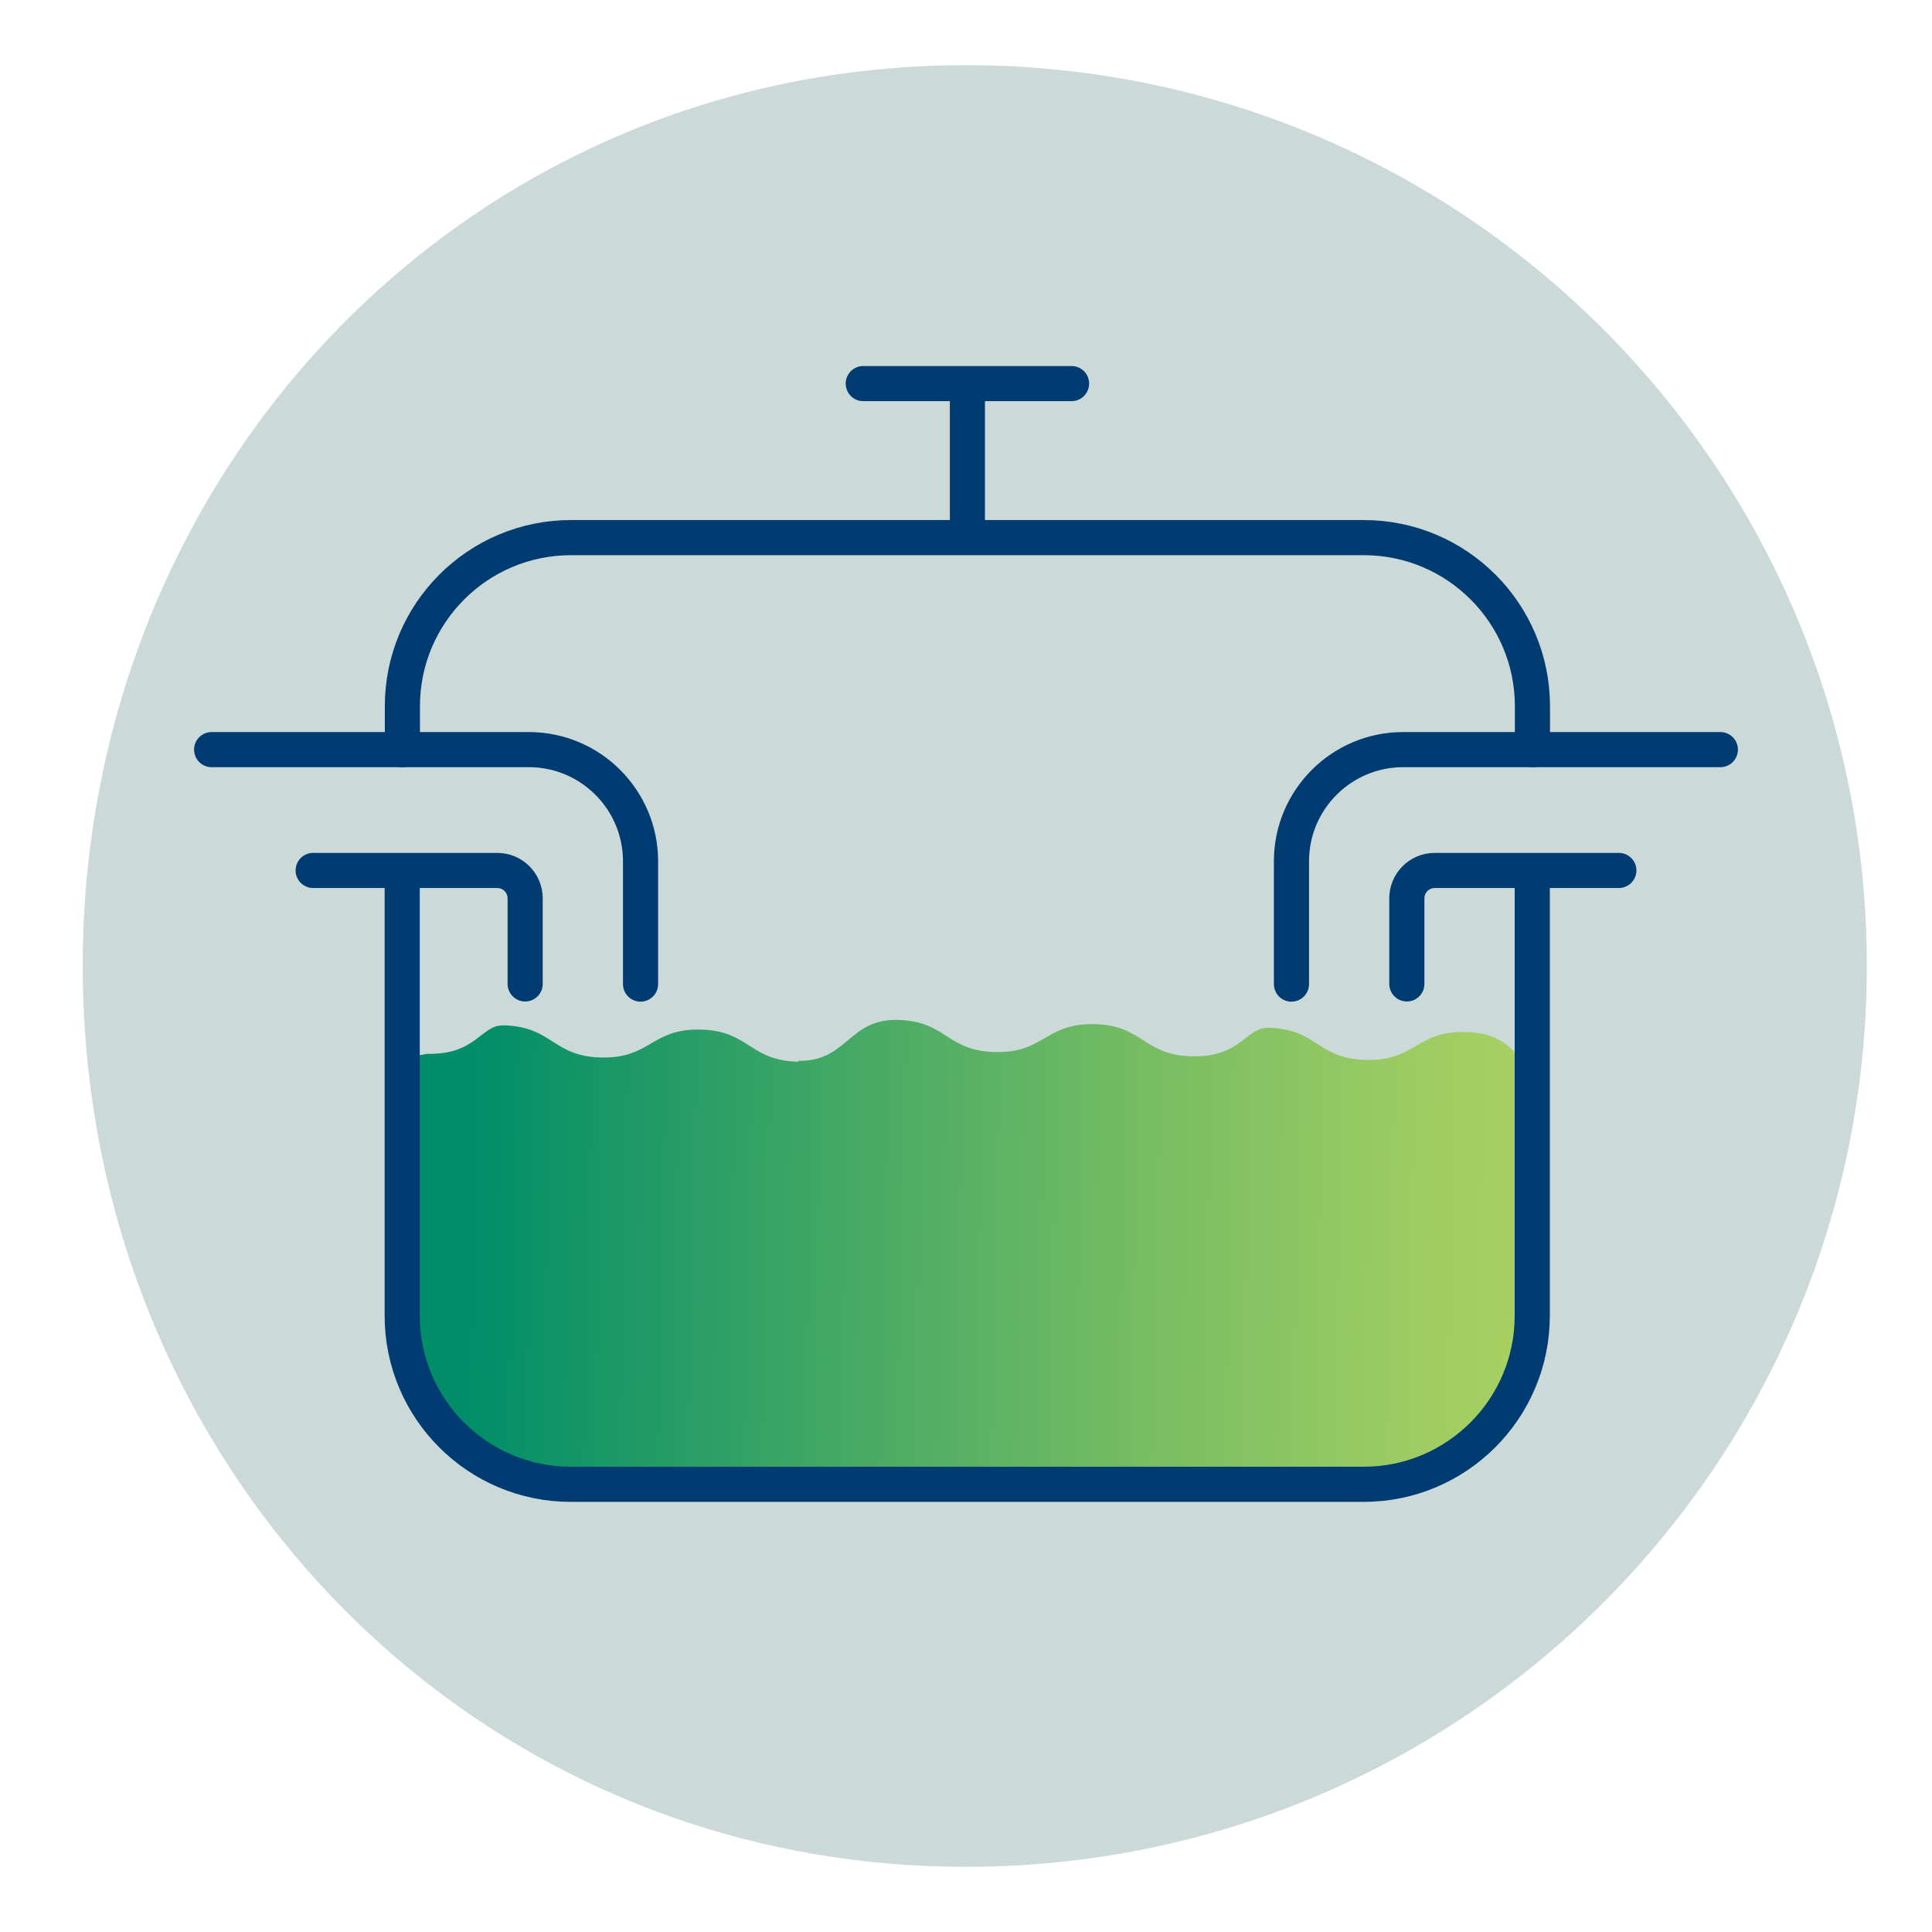
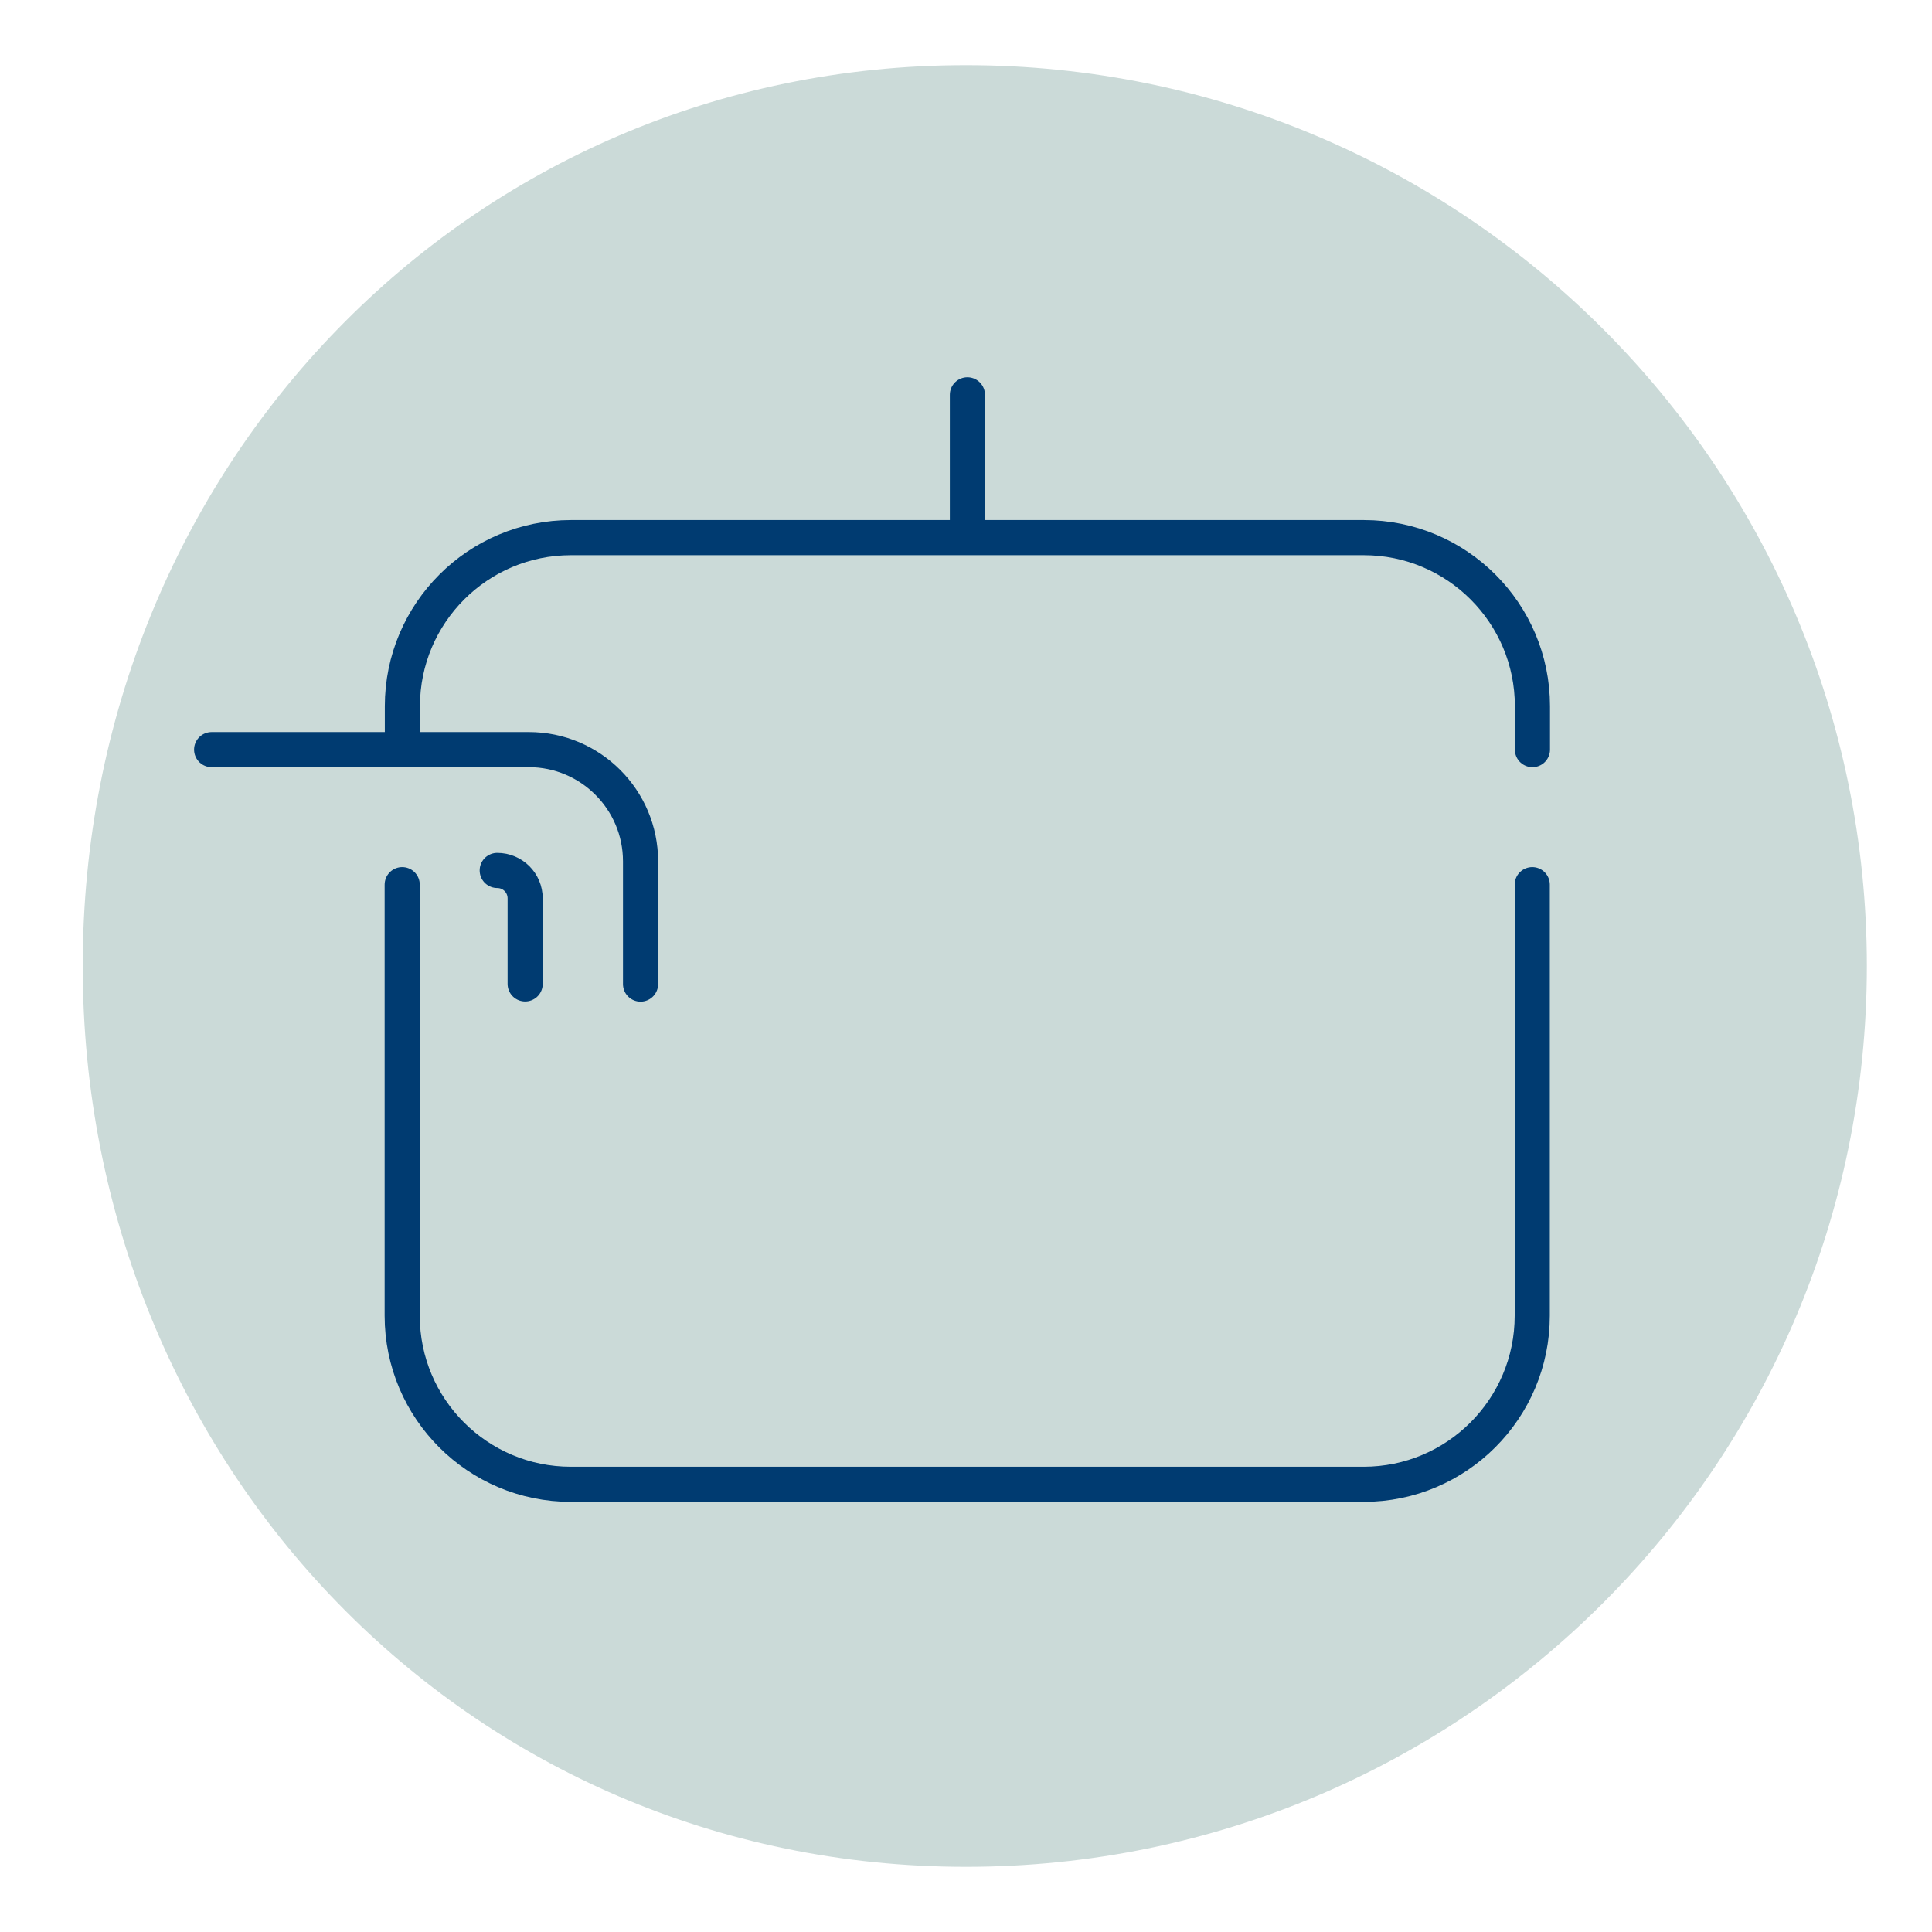
<svg xmlns="http://www.w3.org/2000/svg" id="Layer_1" data-name="Layer 1" viewBox="0 0 110 110">
  <defs>
    <style>
      .cls-1 {
        fill: #cbdad8;
      }

      .cls-2 {
        fill: none;
        stroke: #003b71;
        stroke-linecap: round;
        stroke-linejoin: round;
        stroke-width: 2px;
      }

      .cls-3 {
        fill: url(#linear-gradient);
      }
    </style>
    <linearGradient id="linear-gradient" x1="24.1" y1="76.08" x2="88.73" y2="76.08" gradientTransform="translate(.18 -5.67) rotate(1.19)" gradientUnits="userSpaceOnUse">
      <stop offset=".06" stop-color="#008d68" />
      <stop offset=".36" stop-color="#3ea665" />
      <stop offset=".66" stop-color="#77bd63" />
      <stop offset=".88" stop-color="#9bcb62" />
      <stop offset="1" stop-color="#a9d162" />
    </linearGradient>
  </defs>
  <path class="cls-1" d="M106.29,55c0,28.33-22.96,51.29-51.29,51.29S4.71,83.33,4.71,55,26.67,3.71,55,3.71s51.29,22.96,51.29,51.29Z" />
  <g>
-     <path class="cls-3" d="M22.91,60.29v14.48c0,5.38,4.36,9.73,9.73,9.73h44.86c5.38,0,9.73-4.36,9.73-9.73v-14.22c-1,0-1-1.73-3.8-1.79s-2.84,1.65-5.64,1.59-2.77-1.77-5.57-1.83c-1.3-.03-1.53,1.68-4.34,1.62s-2.77-1.77-5.57-1.83-2.84,1.65-5.64,1.59-2.77-1.77-5.57-1.83-2.85,2.38-5.65,2.33v.05c-2.8-.06-2.77-1.77-5.57-1.83s-2.84,1.65-5.64,1.59-2.77-1.77-5.57-1.83c-1.3-.03-1.53,1.68-4.34,1.62l-1.44.26Z" />
    <path class="cls-2" d="M22.91,42.68v-2.47c0-5.3,4.3-9.6,9.6-9.6h45.14c5.3,0,9.6,4.3,9.6,9.6v2.47" />
    <line class="cls-2" x1="55.08" y1="29.83" x2="55.08" y2="22.48" />
-     <line class="cls-2" x1="49.15" y1="21.84" x2="61.01" y2="21.84" />
    <path class="cls-2" d="M87.24,50.37v24.54c0,5.3-4.3,9.6-9.6,9.6h-45.14c-5.3,0-9.6-4.3-9.6-9.6v-24.54" />
    <path class="cls-2" d="M12.05,42.68h18.06c3.51,0,6.36,2.85,6.36,6.36v6.99" />
-     <path class="cls-2" d="M29.9,56.02v-4.87c0-.88-.71-1.59-1.59-1.59h-10.48" />
-     <path class="cls-2" d="M97.95,42.68h-18.06c-3.51,0-6.36,2.85-6.36,6.36v6.99" />
-     <path class="cls-2" d="M80.1,56.02v-4.87c0-.88.71-1.59,1.59-1.59h10.48" />
+     <path class="cls-2" d="M29.9,56.02v-4.87c0-.88-.71-1.59-1.59-1.59" />
  </g>
</svg>